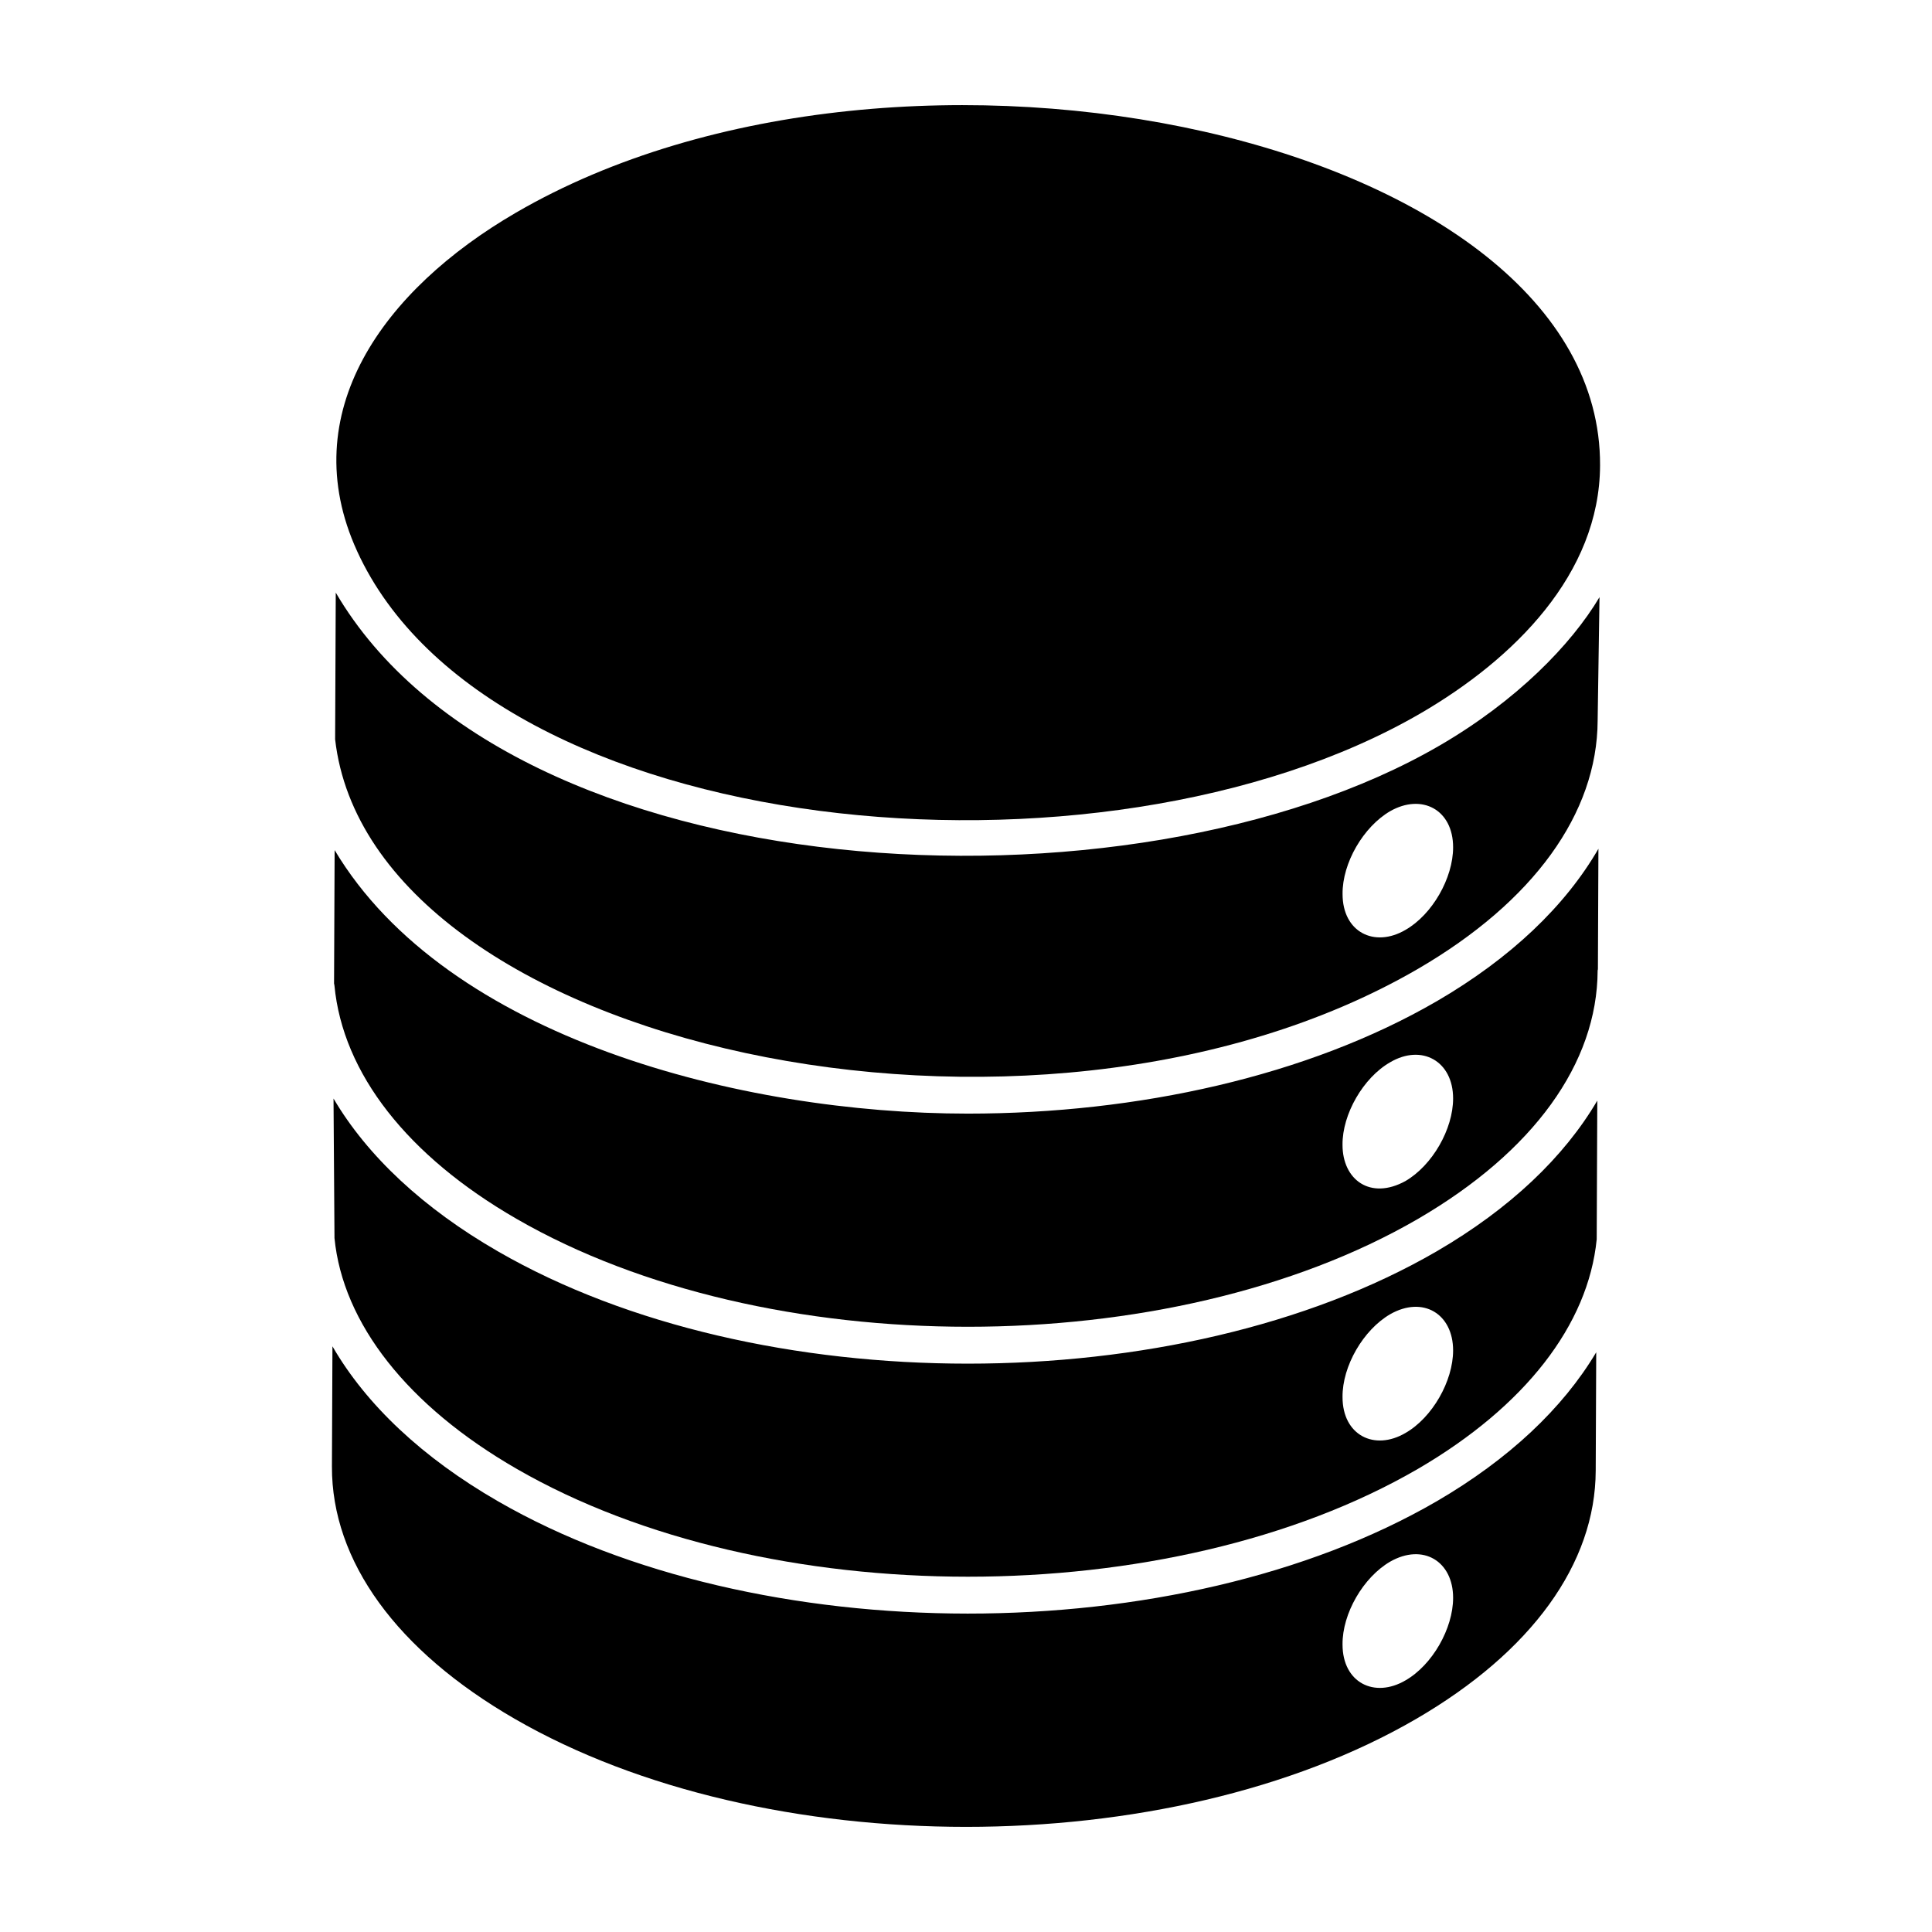
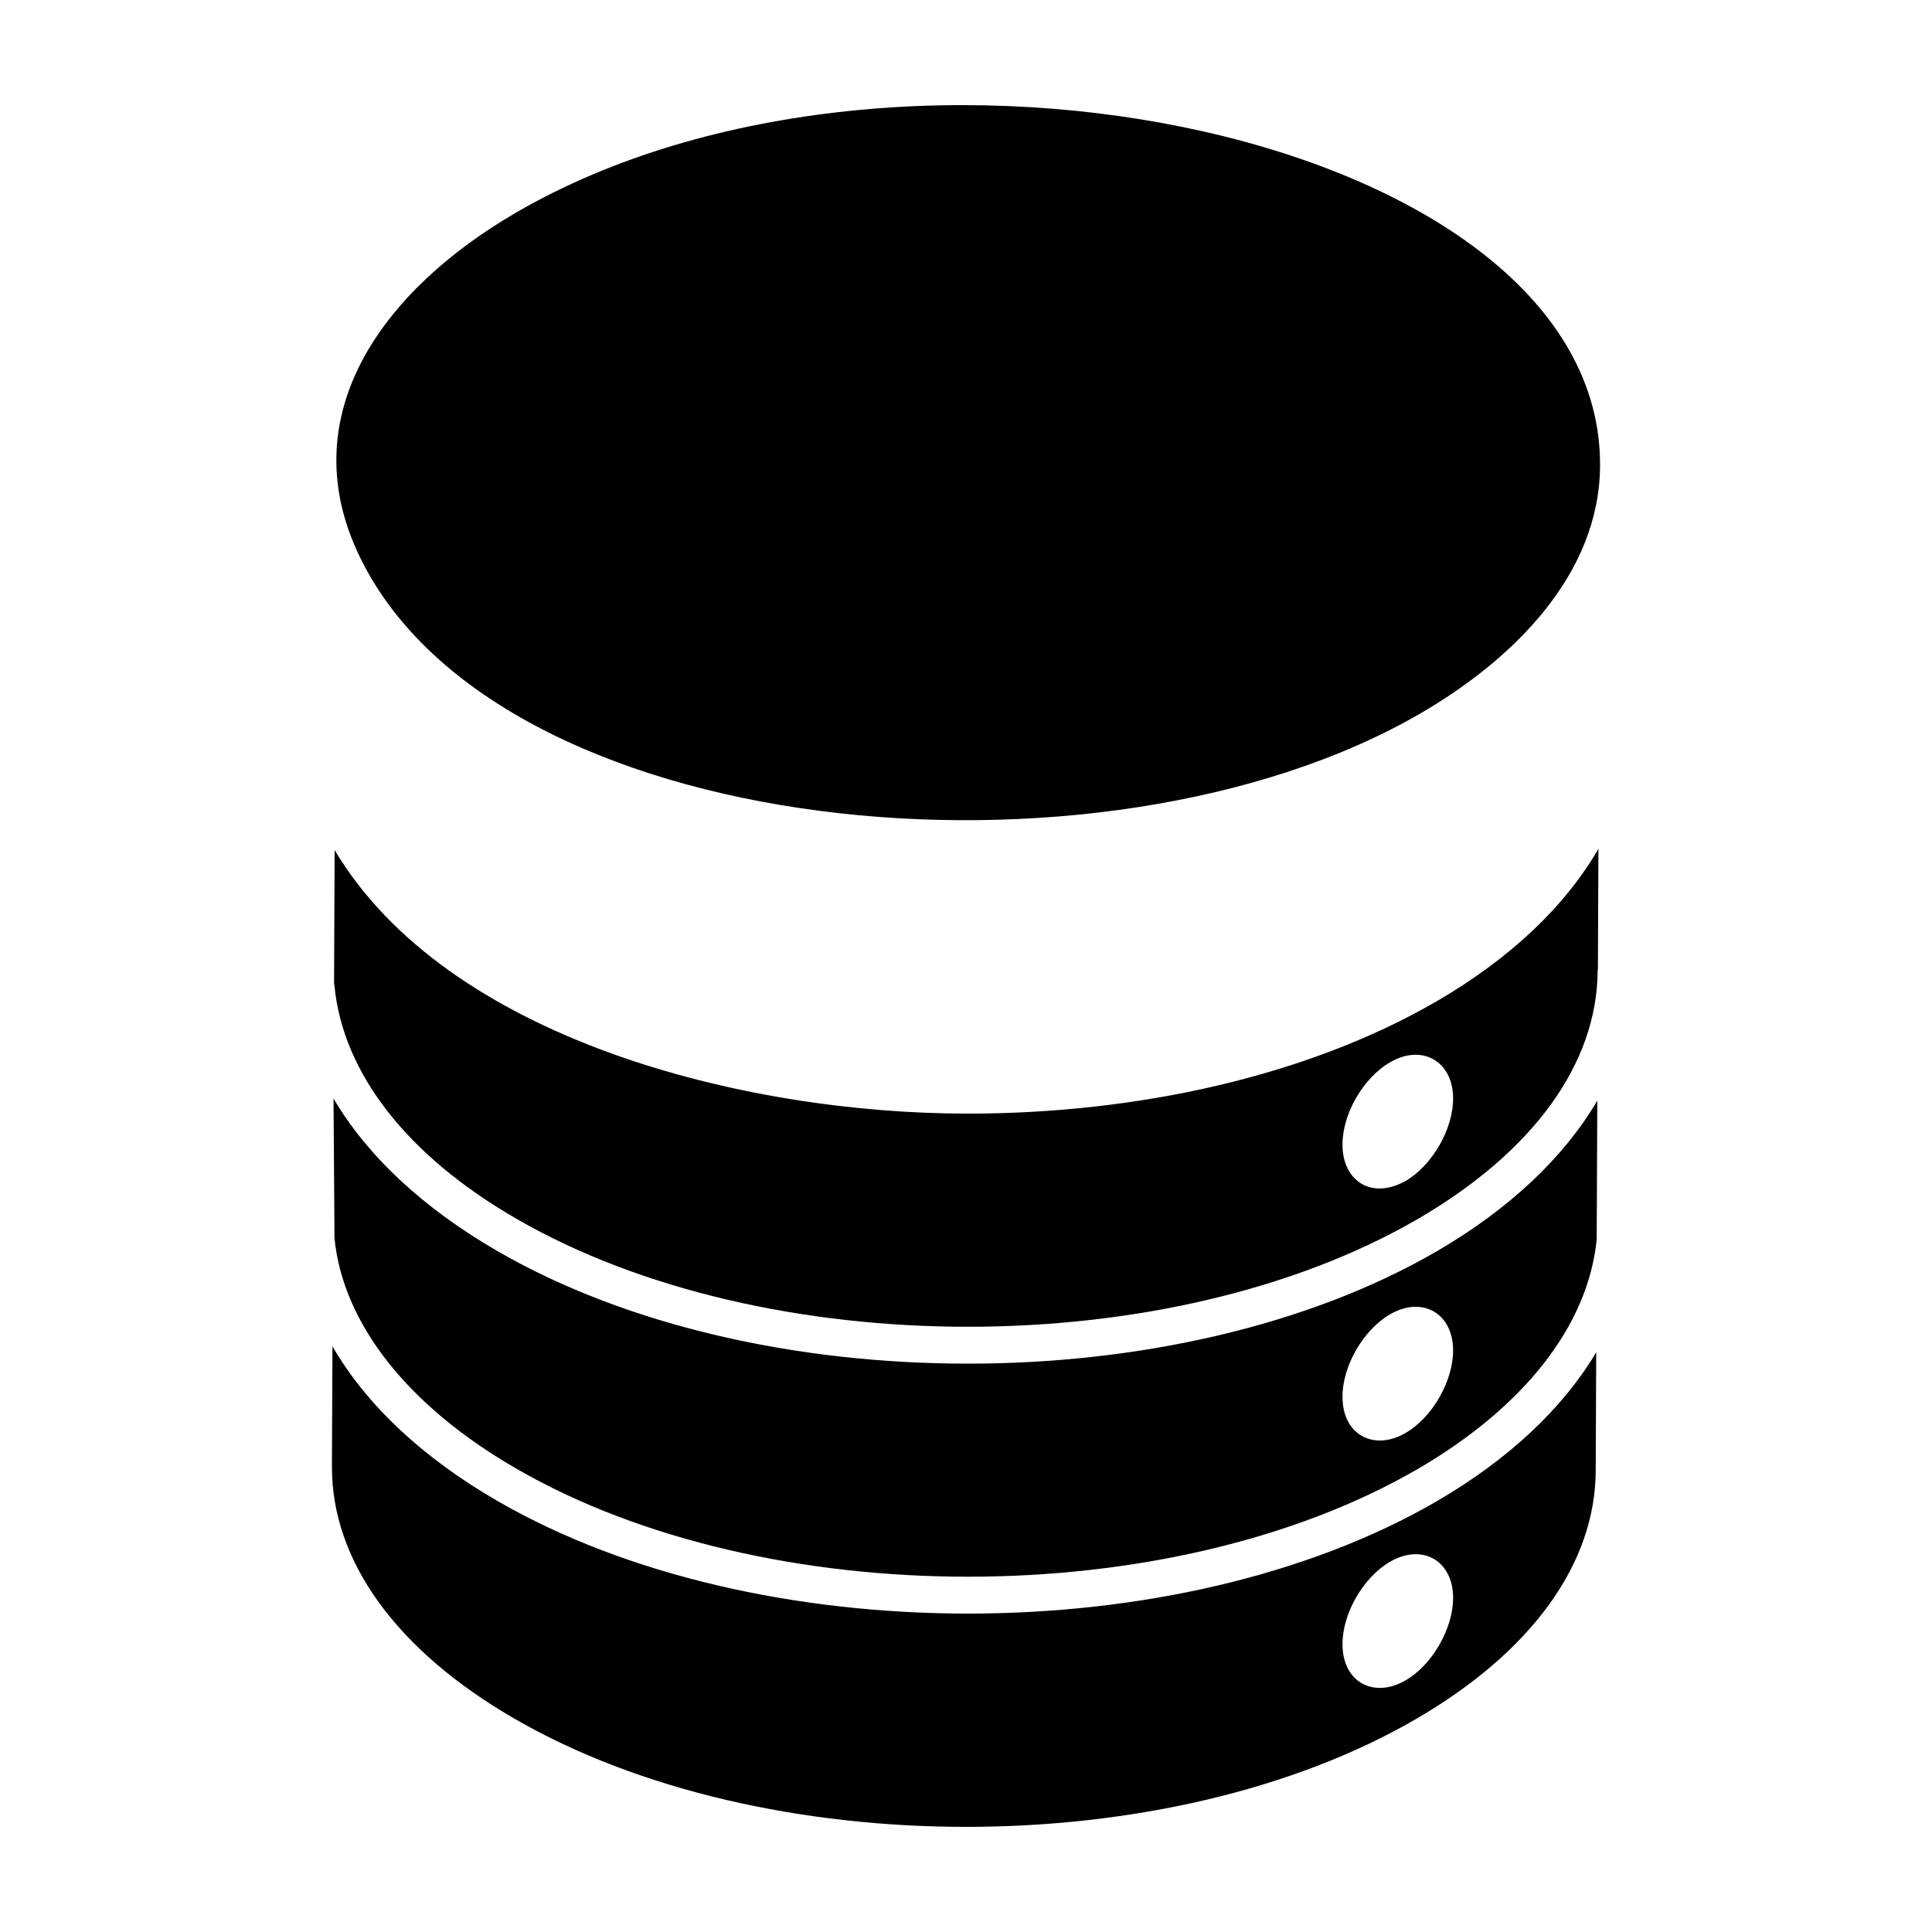
<svg xmlns="http://www.w3.org/2000/svg" fill="#000000" width="800px" height="800px" version="1.1" viewBox="144 144 512 512">
  <g>
    <path d="m524.75 541.85c-68.512 39.758-180.1 39.621-248.77 0.008-20.055-11.555-34.953-25.629-43.879-41.07l-0.137 31.887c-0.066 25.023 17.145 48.766 48.473 66.852 66.066 38.148 173.21 38.152 238.86 0.004 30.609-17.789 47.504-41.152 47.582-65.785l0.137-31.379c-8.855 14.867-23.145 28.332-42.266 39.484zm-8.277 47.465c-8.23 4.828-16.688 0.621-16.688-9.504-0.078-8.227 5.508-17.809 12.617-21.957 8.746-4.977 16.688-0.078 16.688 9.582 0 8.145-5.512 17.805-12.617 21.879z" />
-     <path d="m525.43 341.62c-81.609 47.43-245.78 39.168-292.45-40.57l-0.168 38.875c9.277 81.461 185.11 119.96 286.94 60.848 30.629-17.824 47.543-41.203 47.641-65.832 0.004-1.203 0.473-31.266 0.492-32.688-7.523 12.637-22.012 27.492-42.449 39.367zm-8.953 48.805c-8.23 4.824-16.684 0.621-16.684-9.5-0.078-8.223 5.508-17.805 12.613-21.953 8.395-4.773 16.684-0.426 16.684 9.578 0 8.145-5.508 17.805-12.613 21.875z" />
    <path d="m238.62 290.02c35.219 77.133 197.36 92.113 281.83 43.031 24.723-14.375 47.469-36.875 47.582-65.719 0.375-86.848-184.49-126.72-287.29-66.98-35.223 20.469-58.836 53.074-42.121 89.668z" />
    <path d="m524.73 475.62c-34.207 19.844-79.211 29.762-124.25 29.762-45.047 0-90.129-9.914-124.52-29.754-19.809-11.414-34.609-25.285-43.574-40.504 0.359 50.637 0.227 33.172 0.254 36.949 2.207 22.629 19.375 44.531 48.301 61.195 66.027 38.098 173.18 38.105 238.82 0.004 28.352-16.531 45.141-38.129 47.383-60.855l0.156-36.746c-8.766 14.926-23.055 28.586-42.57 39.949zm-8.258 48.129c-8.254 4.84-16.688 0.598-16.688-9.504-0.078-8.227 5.508-17.809 12.617-21.957 8.746-4.977 16.688-0.078 16.688 9.582 0 8.141-5.512 17.805-12.617 21.879z" />
    <path d="m524.73 409.35c-34.207 19.844-79.211 29.77-124.25 29.77-59.957 0-138.05-20.008-167.8-69.832l-0.152 35.367c0.02 0.176 0.102 0.328 0.102 0.504 2.207 23.301 19.375 45.203 48.301 61.871 66.027 38.098 173.18 38.105 238.82 0.004 30.629-17.828 47.543-41.207 47.641-65.84 0-0.121 0.062-0.219 0.07-0.336l0.137-31.926c-8.742 15.117-23.141 28.938-42.863 40.418zm-8.258 47.633c-9.277 5.121-16.691-0.27-16.691-9.582-0.078-8.145 5.512-17.809 12.617-21.883 8.418-4.949 16.691-0.293 16.691 9.582 0.004 8.148-5.508 17.73-12.617 21.883z" />
  </g>
</svg>